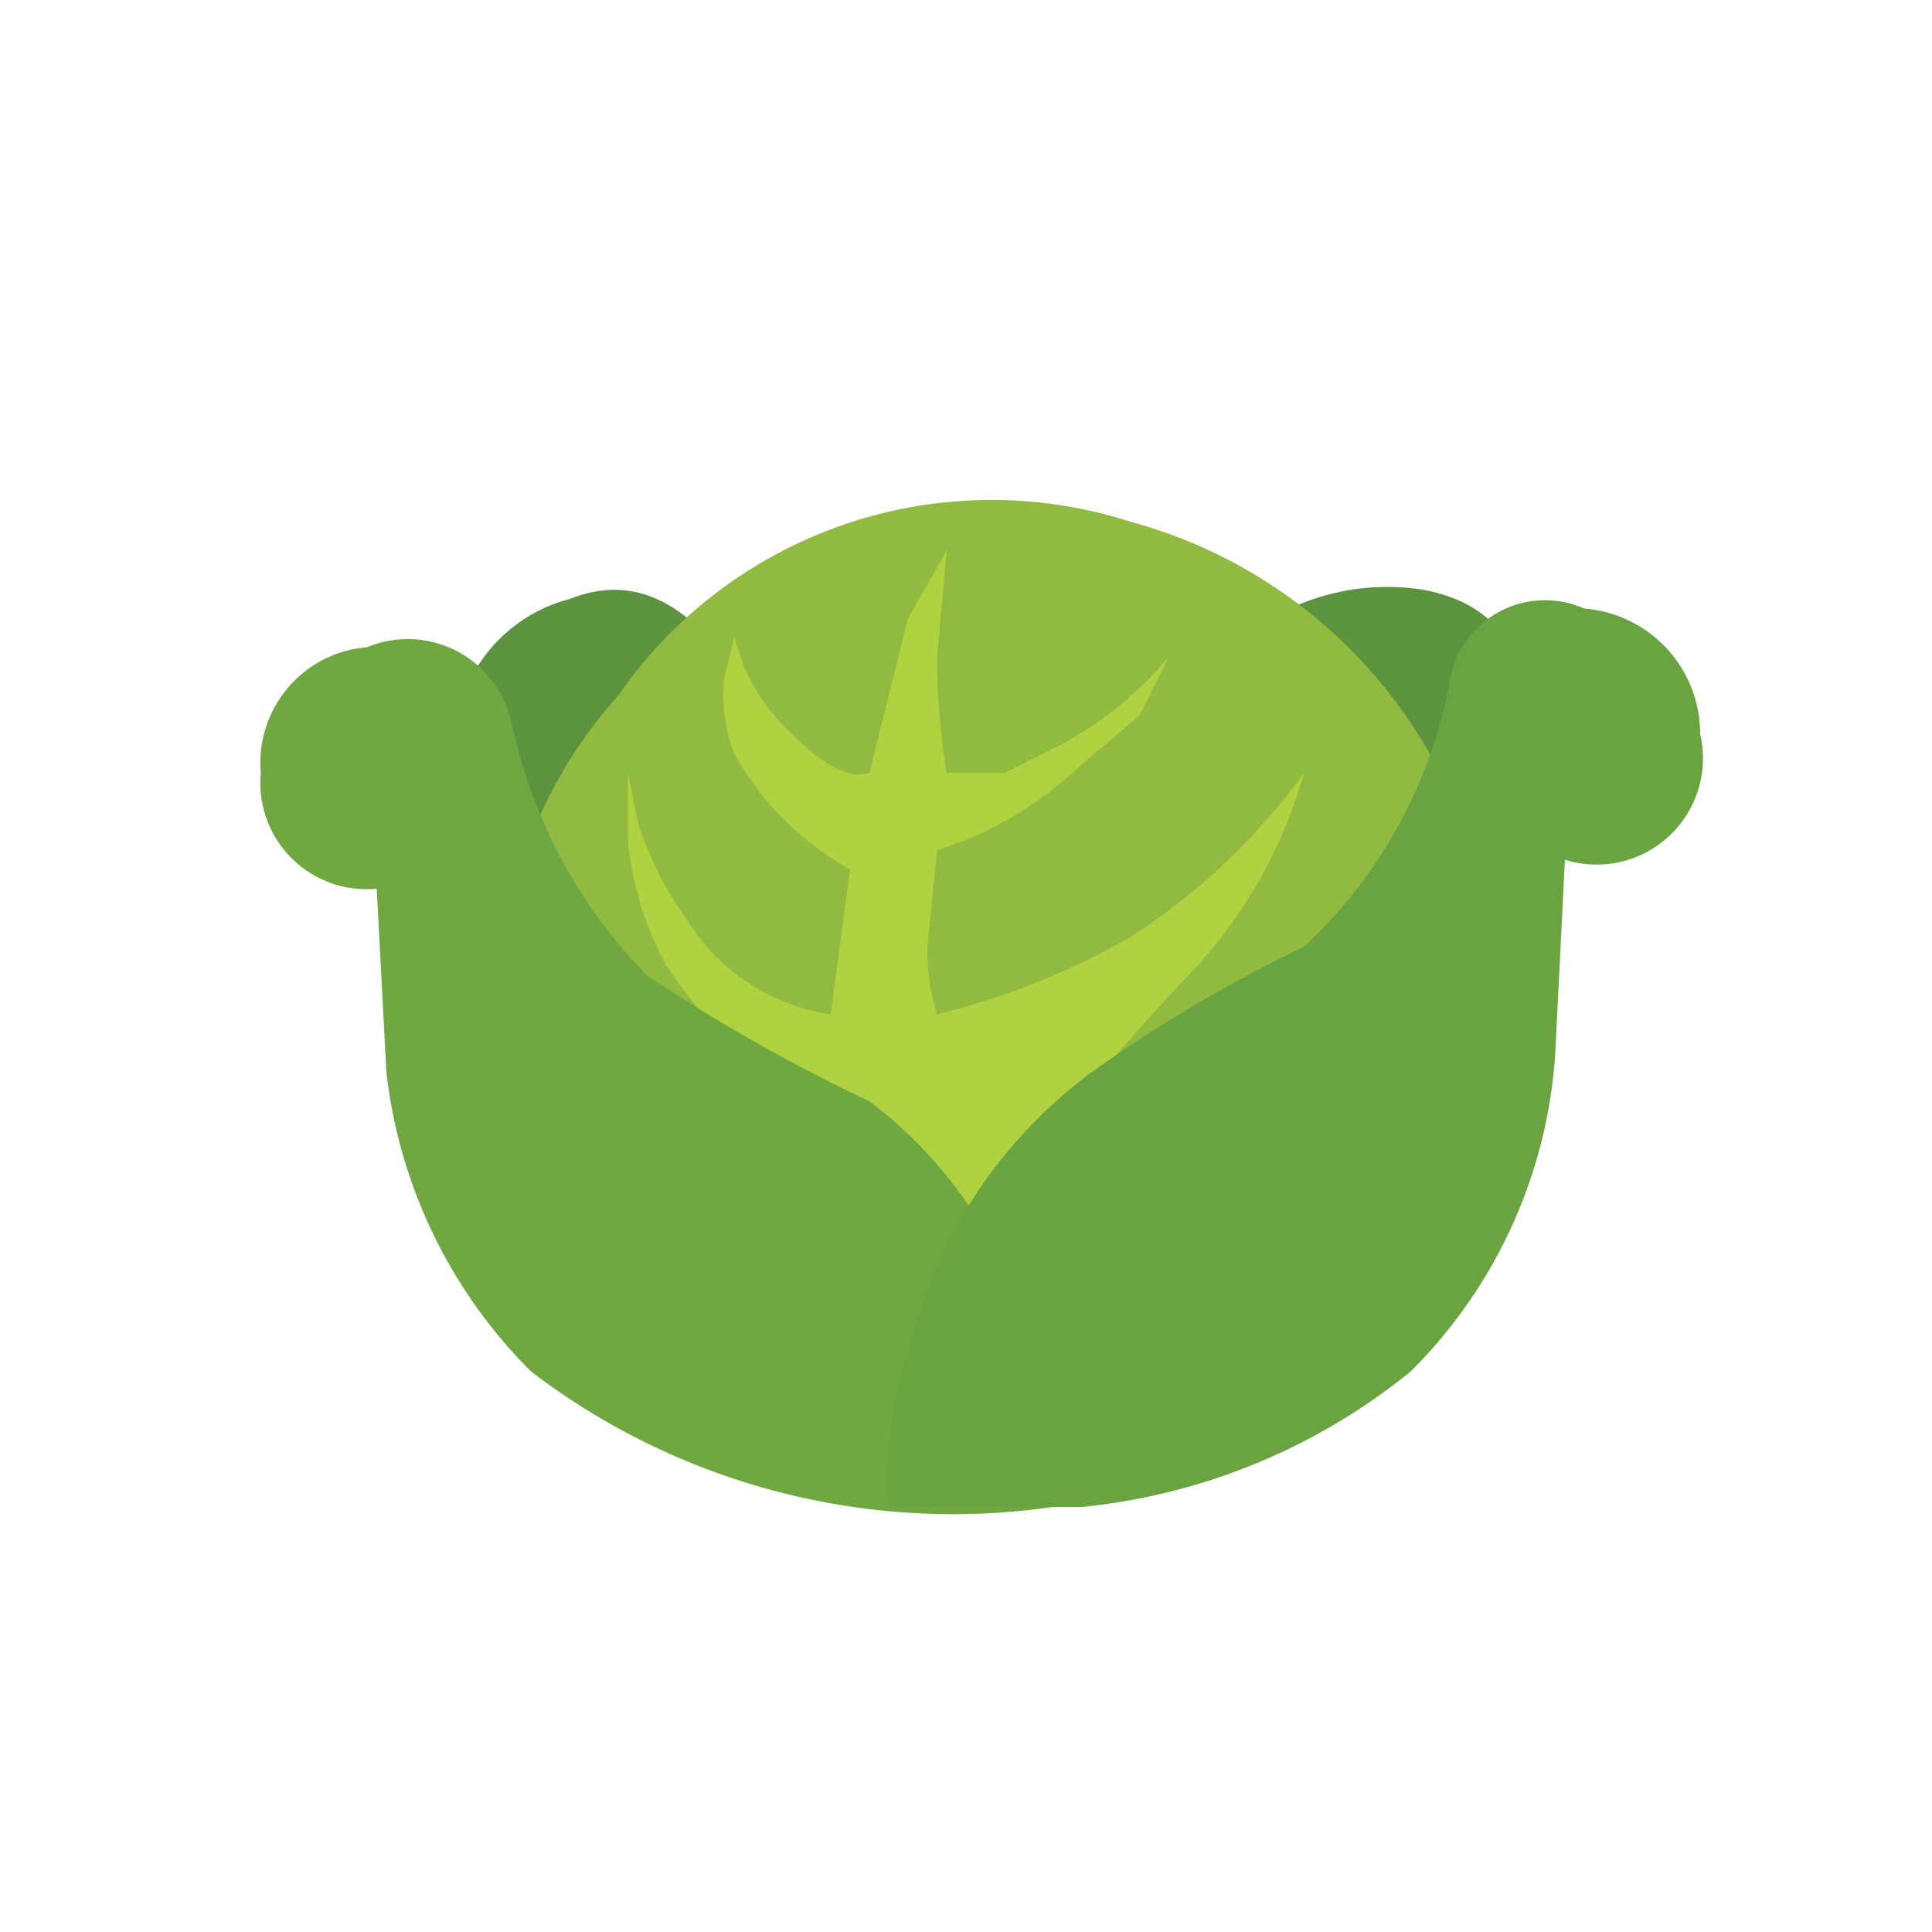
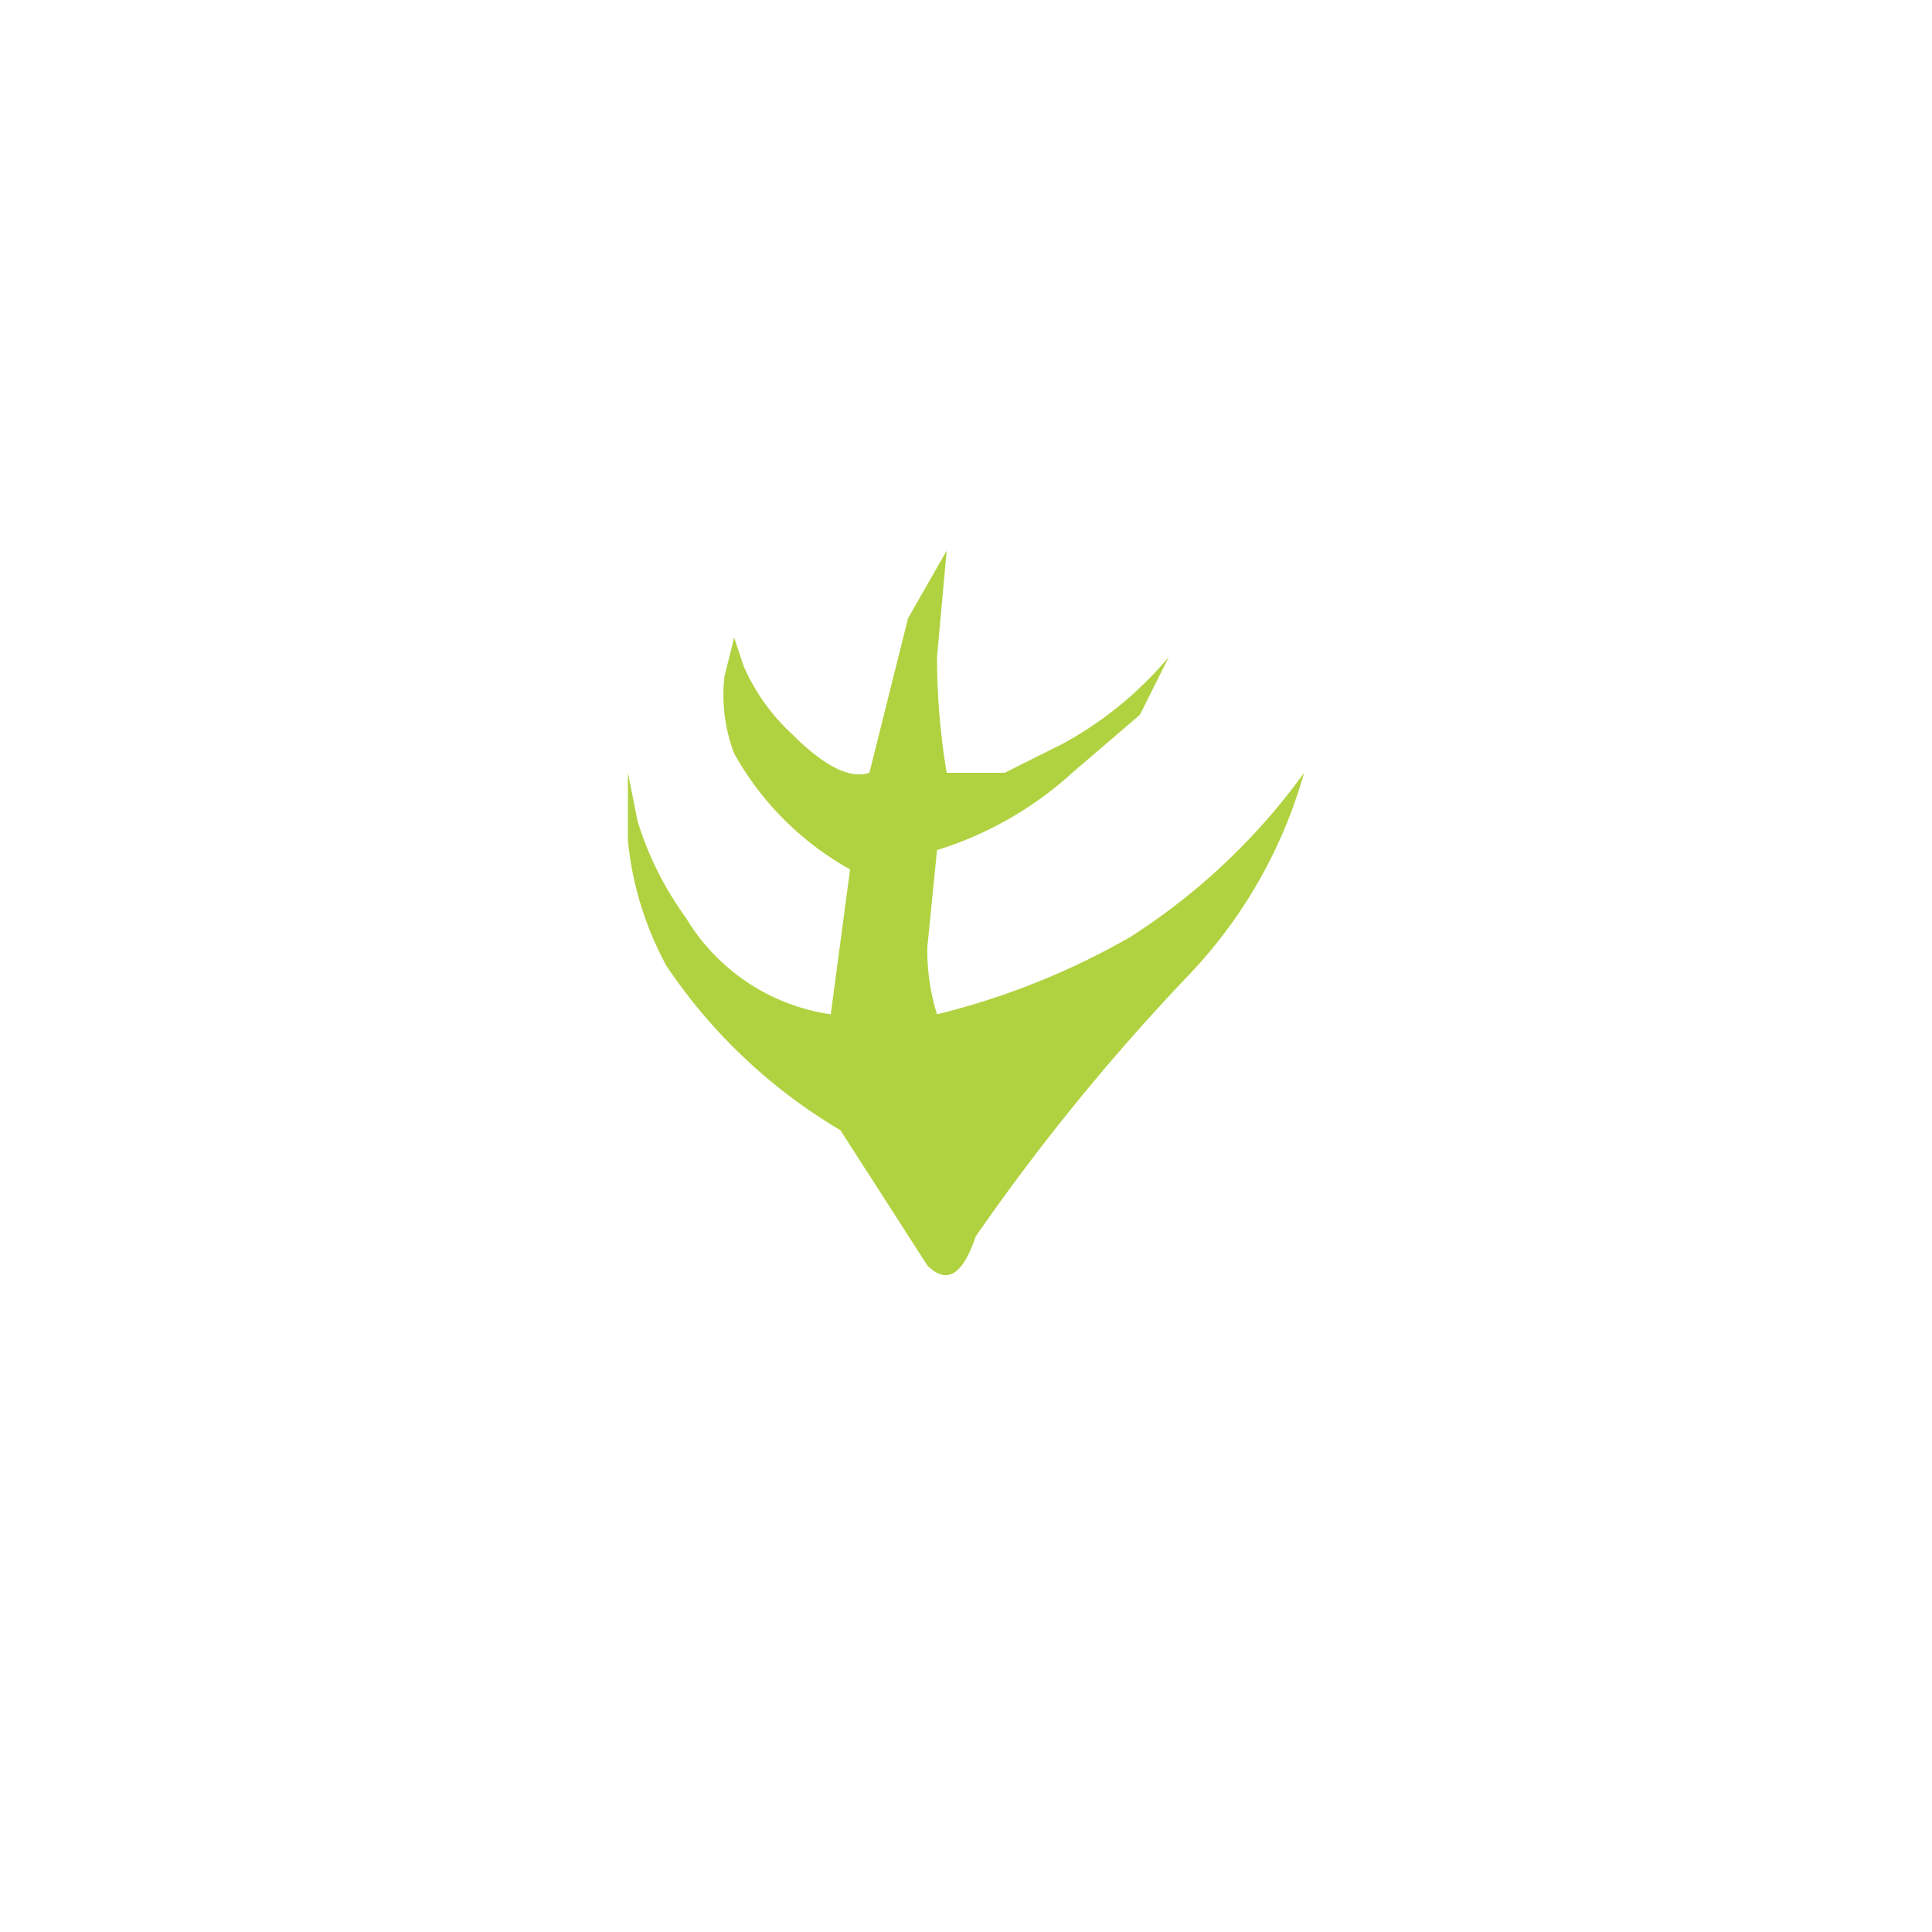
<svg xmlns="http://www.w3.org/2000/svg" height="20" viewBox="0 0 20 20" width="20">
-   <path d="m4.7 7.7a1.6 1.6 0 0 1 1.2-1.5q1-.4 1.8.9 4.6 0 5.3-.6a2.4 2.4 0 0 1 1.7-.4q1.2.2 1.1 1.6-.2 2.2-7.2 4.3a22.9 22.9 0 0 1 -3.3-1.5z" fill="#5c933f" />
-   <path d="m6.7 14a6.2 6.2 0 0 1 -1.1-1.6 4.8 4.8 0 0 1  .8-5.2 4.7 4.7 0 0 1 5.3-1.8 5.1 5.1 0 0 1 3.7 4.1q.8 3.3-1.4 4.8a6 6 0 0 1 -3.8 1.2 5 5 0 0 1 -3.5-1.5z" fill="#91ba40" />
  <path d="m9.7 6.8a7.3 7.3 0 0 0  .1 1.2h.6l.6-.3a3.8 3.8 0 0 0 1.1-.9l-.3.6-.7.6a3.7 3.7 0 0 1 -1.4.8l-.1 1a2.2 2.2 0 0 0  .1.7 7.7 7.7 0 0 0 2-.8 6.6 6.6 0 0 0 1.8-1.7 5 5 0 0 1 -1.2 2.1 22.5 22.5 0 0 0 -2.2 2.7q-.2.6-.5.3l-.9-1.4a5.6 5.6 0 0 1 -1.8-1.7 3.4 3.4 0 0 1 -.4-1.3v-.7l.1.5a3.4 3.4 0 0 0  .5 1 2.1 2.1 0 0 0 1.5 1l .2-1.5a3.1 3.1 0 0 1 -1.2-1.2 1.7 1.7 0 0 1 -.1-.8l.1-.4.1.3a2.1 2.1 0 0 0  .5.7q.5.5.8.4l.4-1.6.4-.7z" fill="#b1d240" />
-   <path d="m5.5 14.2a5.2 5.2 0 0 1 -1.5-3.1l-.1-1.9a1.1 1.1 0 0 1 -1.2-1.2 1.2 1.2 0 0 1 1.1-1.3 1.1 1.1 0 0 1 1.5.8 5.3 5.3 0 0 0 1.4 2.6 18 18 0 0 0 2.3 1.3 4.6 4.6 0 0 1 1.7 2.6 4.6 4.6 0 0 1  .2 1.6 7.2 7.2 0 0 1 -5.4-1.4z" fill="#6fa841" />
-   <path d="m9.4 14a5 5 0 0 1 1.9-2.9 14.7 14.7 0 0 1 2.2-1.3 5 5 0 0 0 1.5-2.7 1 1 0 0 1 1.4-.8 1.3 1.3 0 0 1 1.2 1.3 1.1 1.1 0 0 1 -1.4 1.3l-.1 2a5.1 5.1 0 0 1 -1.5 3.3 6.4 6.4 0 0 1 -3.4 1.4h-2a4 4 0 0 1  .2-1.6z" fill="#69a441" />
</svg>